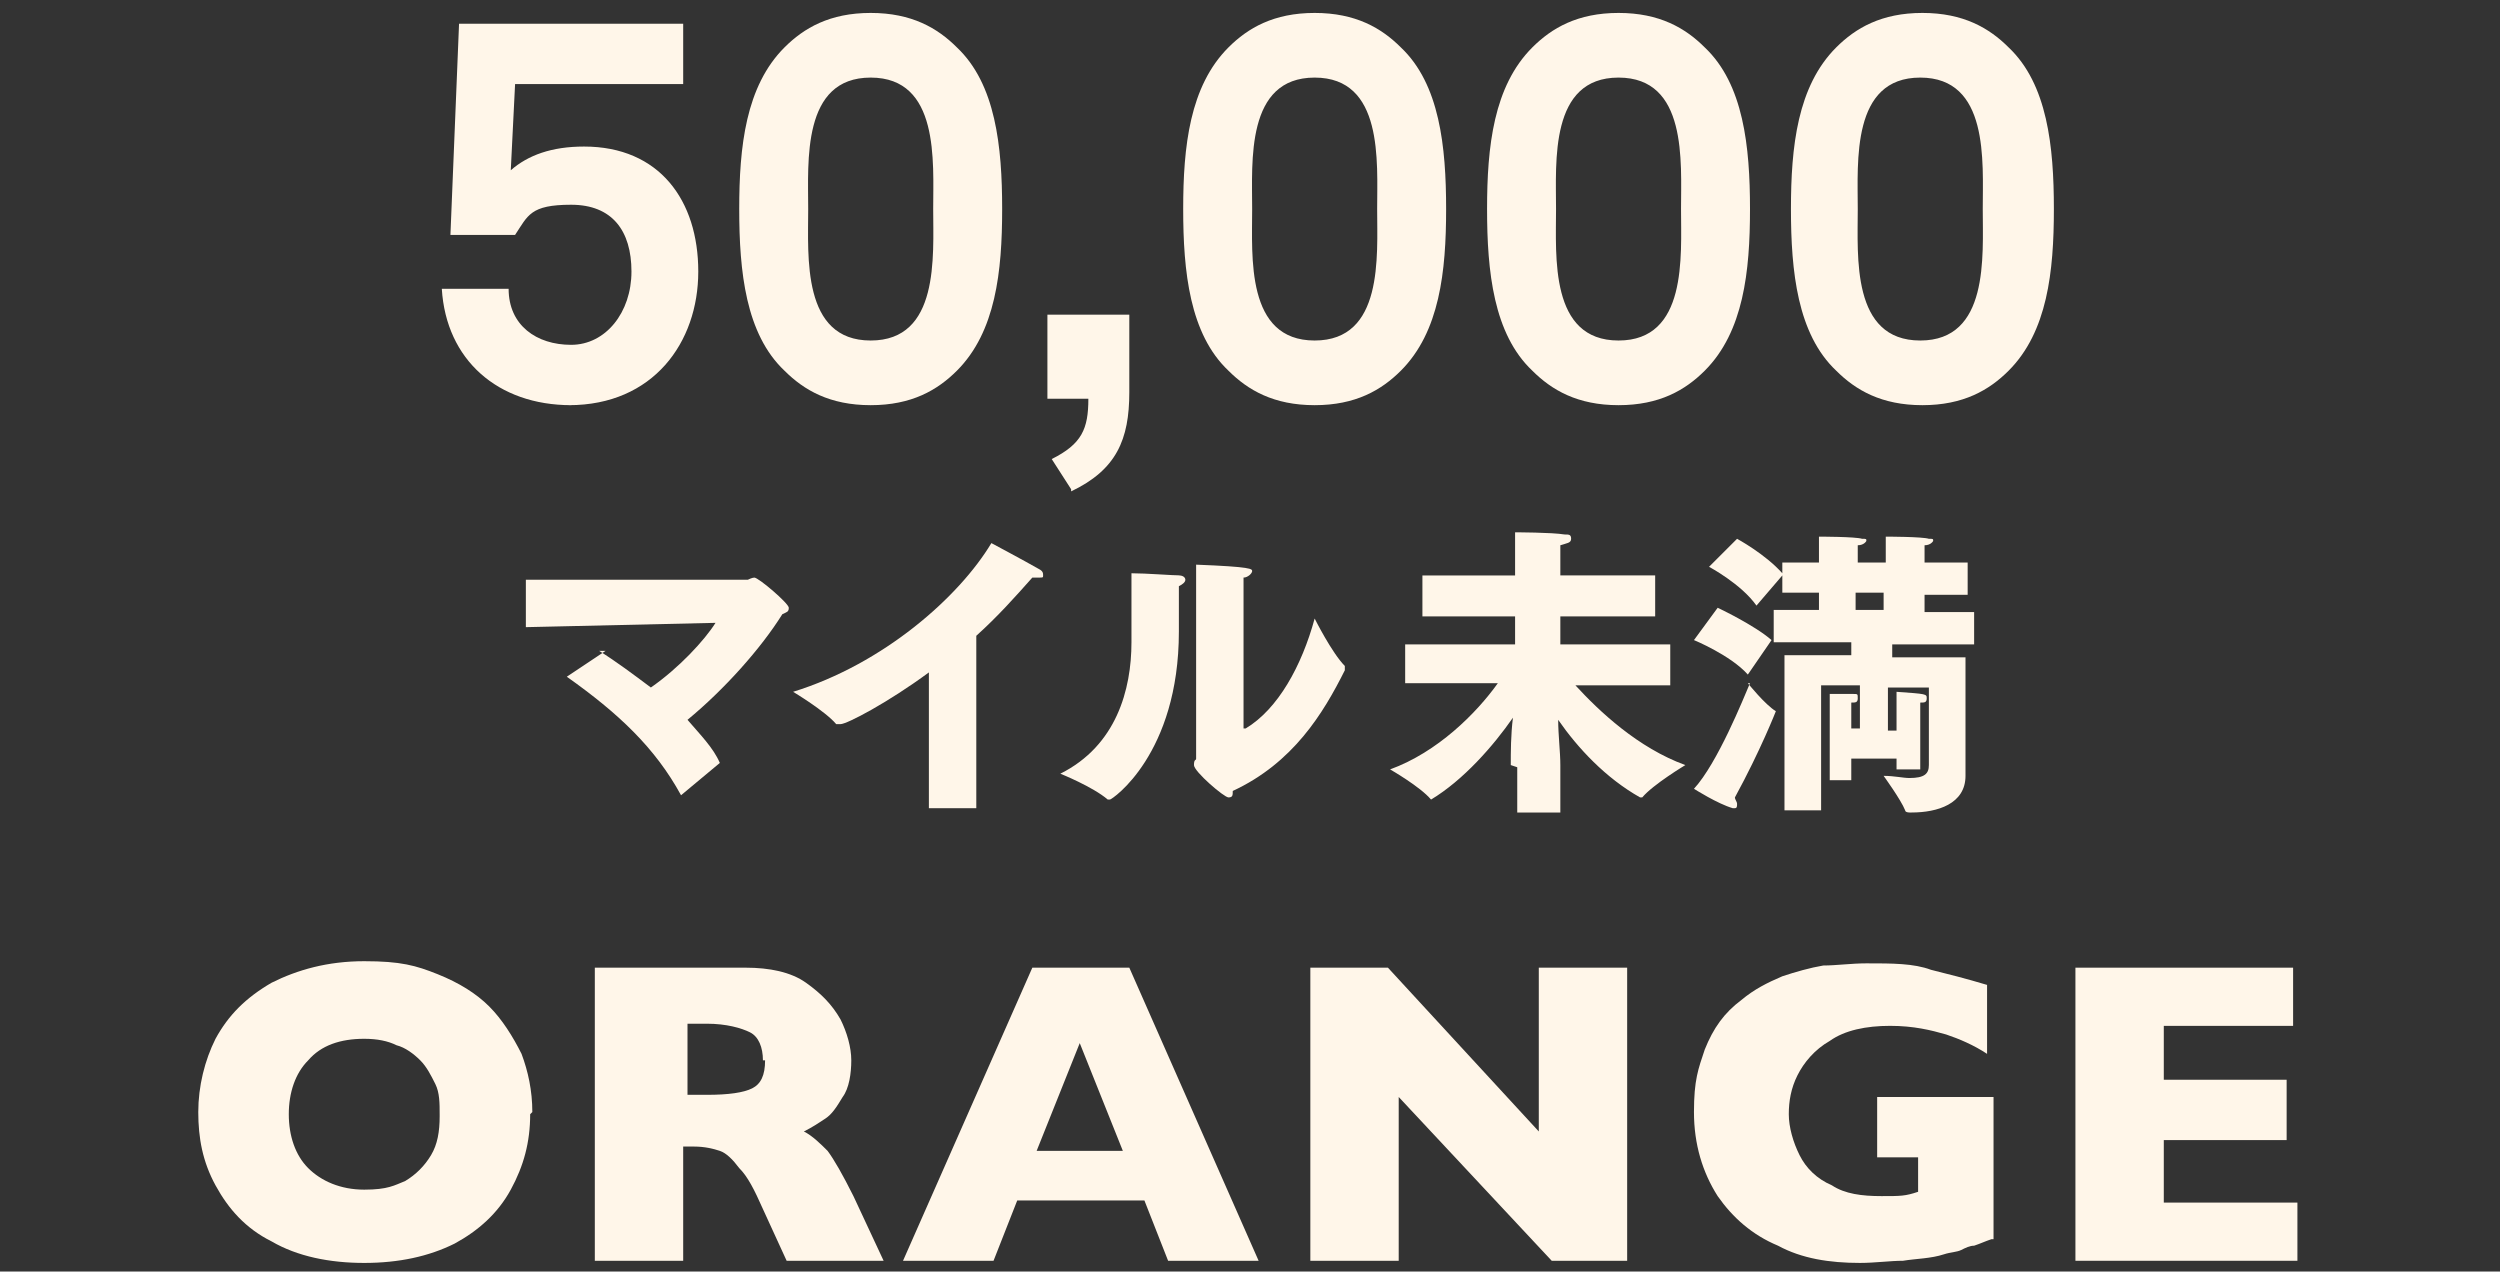
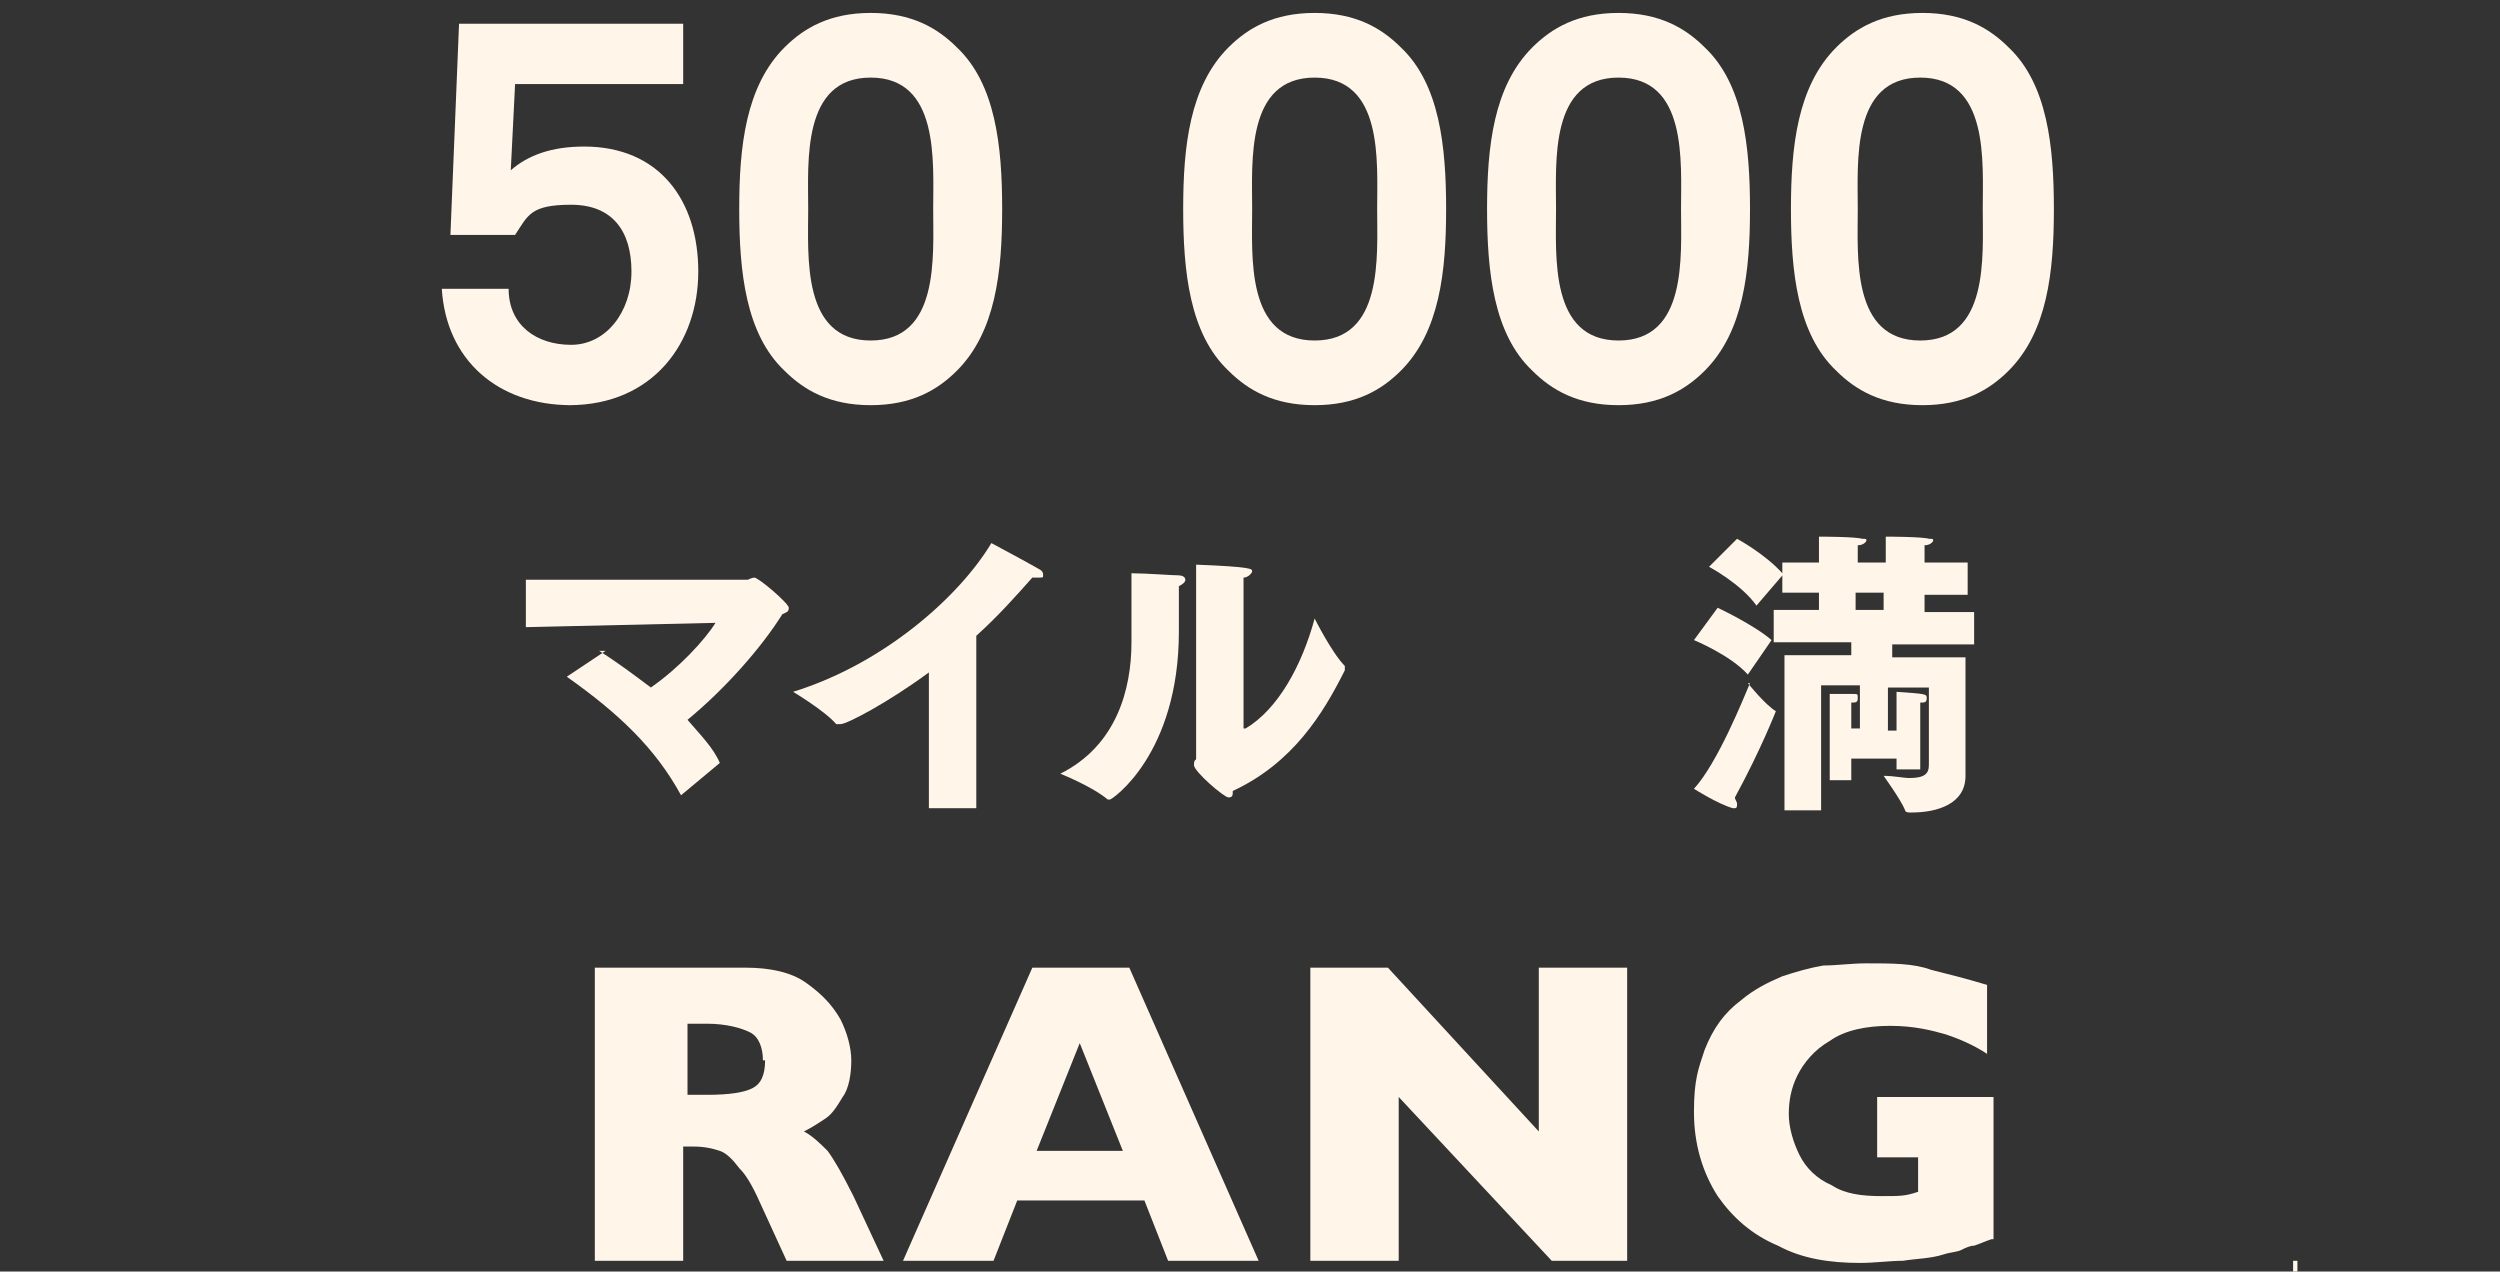
<svg xmlns="http://www.w3.org/2000/svg" width="116" height="59" version="1.1" viewBox="0 0 116 59">
  <rect x="0" y="0" width="116" height="59" fill="#333333" stroke="none" />
  <defs>
    <style>
      .cls-1 {
        fill: #fff6e9;
      }
    </style>
  </defs>
  <g>
    <g id="_レイヤー_1" data-name="レイヤー_1">
      <path class="cls-1" d="M26.5,18.8c-3.4,0-5.8-2.1-6-5.4h3.1c0,1.7,1.3,2.6,2.9,2.6s2.8-1.5,2.8-3.4-.9-3.1-2.8-3.1-2,.5-2.6,1.4h-3l.4-9.8h10.4v2.8h-7.8l-.2,4c.8-.7,1.9-1.1,3.4-1.1,3.5,0,5.3,2.5,5.3,5.8s-2.1,6.2-6,6.2h0Z" />
      <path class="cls-1" d="M44.4,17.2c-.9.9-2.1,1.6-4,1.6s-3.1-.7-4-1.6c-1.8-1.7-2.1-4.6-2.1-7.5s.3-5.7,2.1-7.5c.9-.9,2.1-1.6,4-1.6s3.1.7,4,1.6c1.8,1.7,2.1,4.6,2.1,7.5s-.3,5.7-2.1,7.5ZM40.4,3.6c-3.2,0-2.9,3.9-2.9,6.1s-.3,6.1,2.9,6.1,2.9-3.9,2.9-6.1.3-6.1-2.9-6.1Z" />
-       <path class="cls-1" d="M49.7,22.7l-.9-1.4c1.4-.7,1.7-1.4,1.7-2.8h-1.9v-3.9h3.8v3.6c0,2.2-.6,3.6-2.7,4.6h0Z" />
      <path class="cls-1" d="M65,17.2c-.9.9-2.1,1.6-4,1.6s-3.1-.7-4-1.6c-1.8-1.7-2.1-4.6-2.1-7.5s.3-5.7,2.1-7.5c.9-.9,2.1-1.6,4-1.6s3.1.7,4,1.6c1.8,1.7,2.1,4.6,2.1,7.5s-.3,5.7-2.1,7.5ZM61,3.6c-3.2,0-2.9,3.9-2.9,6.1s-.3,6.1,2.9,6.1,2.9-3.9,2.9-6.1.3-6.1-2.9-6.1Z" />
      <path class="cls-1" d="M79.1,17.2c-.9.9-2.1,1.6-4,1.6s-3.1-.7-4-1.6c-1.8-1.7-2.1-4.6-2.1-7.5s.3-5.7,2.1-7.5c.9-.9,2.1-1.6,4-1.6s3.1.7,4,1.6c1.8,1.7,2.1,4.6,2.1,7.5s-.3,5.7-2.1,7.5ZM75.1,3.6c-3.2,0-2.9,3.9-2.9,6.1s-.3,6.1,2.9,6.1,2.9-3.9,2.9-6.1.3-6.1-2.9-6.1Z" />
      <path class="cls-1" d="M93.2,17.2c-.9.9-2.1,1.6-4,1.6s-3.1-.7-4-1.6c-1.8-1.7-2.1-4.6-2.1-7.5s.3-5.7,2.1-7.5c.9-.9,2.1-1.6,4-1.6s3.1.7,4,1.6c1.8,1.7,2.1,4.6,2.1,7.5s-.3,5.7-2.1,7.5ZM89.1,3.6c-3.2,0-2.9,3.9-2.9,6.1s-.3,6.1,2.9,6.1,2.9-3.9,2.9-6.1.3-6.1-2.9-6.1Z" />
      <path class="cls-1" d="M27.8,30.2c.8.5,1.6,1.1,2.4,1.7,1.3-.9,2.5-2.2,3-3l-8.8.2v-2.2h10.3s.2-.1.3-.1c.2,0,1.6,1.2,1.6,1.4s-.1.2-.3.3c-1,1.6-2.7,3.5-4.4,4.9.6.7,1.2,1.3,1.5,2l-1.8,1.5s0,0,0,0,0,0,0,0c-1.2-2.2-2.9-3.8-5.3-5.5l1.8-1.2h0Z" />
      <path class="cls-1" d="M43.1,31.2c-1.9,1.4-3.8,2.4-4.1,2.4s-.1,0-.2,0c-.5-.6-2-1.5-2-1.5,4.2-1.3,7.7-4.4,9.2-6.9,0,0,1.5.8,2.2,1.2.2.1.2.2.2.3s0,.1-.2.1-.2,0-.3,0c-.8.9-1.6,1.8-2.6,2.7v8h-2.2v-6.1Z" />
      <path class="cls-1" d="M54.7,26.7c.2,0,.3.1.3.2s-.1.2-.3.3c0,.5,0,1.8,0,2.1h0c0,5.7-3.1,7.8-3.2,7.8s0,0-.1,0c-.7-.6-2.2-1.2-2.2-1.2,2.6-1.3,3.3-3.9,3.3-6.1v-1.1c0-.6,0-1.4,0-2.1.7,0,1.9.1,2.3.1h0ZM57.8,33.8c1.5-.9,2.6-2.9,3.2-5.1,0,0,.8,1.6,1.4,2.2,0,0,0,0,0,.1s0,0,0,.1c-1,2-2.4,4.3-5.2,5.6,0,.2,0,.3-.2.3-.2,0-1.6-1.2-1.6-1.5s.1-.2.1-.3c0-1.2,0-7.3,0-7.3v-.2c0-.3,0-.8,0-1.5,2.6.1,2.6.2,2.6.3s-.2.3-.4.3v7c0,0,0,0,0,0Z" />
-       <path class="cls-1" d="M70.1,35.5c0-.6,0-1.4.1-2.2-.9,1.3-2.3,2.9-3.8,3.8h0s0,0,0,0c-.5-.6-1.9-1.4-1.9-1.4,2.2-.8,4-2.6,5-4h-4.3c0,0,0-1.8,0-1.8h5.1v-1.3h-4.3v-1.9h4.3v-.8s0-.7,0-1.2c0,0,1.7,0,2.3.1.2,0,.3,0,.3.2s-.2.2-.5.3c0,.2,0,.5,0,.6v.8h4.4v1.9h-4.4v1.3h5.1v1.9h-4.4c1.1,1.2,2.9,2.9,5.1,3.7,0,0-1.5.9-2,1.5h-.1c-1.6-.9-2.9-2.3-3.8-3.6,0,.7.1,1.5.1,2.1v2.2h-2v-2.1h0Z" />
      <path class="cls-1" d="M79.7,28.2s1.7.8,2.5,1.5l-1.1,1.6c-.8-.9-2.5-1.6-2.5-1.6l1.1-1.5h0ZM81.1,31.7s.8,1,1.3,1.3c0,0,0,0,0,0,0,0-.7,1.8-1.9,4,0,.1.1.2.1.3s0,.2-.1.2,0,0-.1,0c-.7-.2-1.8-.9-1.8-.9,1.1-1.2,2.3-4.2,2.6-4.9h0ZM82.6,30.4h3.3v-.6h-3.6v-1.5h2.1v-.8h-1.7v-.8l-1.2,1.4c-.7-1-2.2-1.8-2.2-1.8l1.3-1.3s1.3.7,2.1,1.6v-.5h1.7v-.2s0-.5,0-1c0,0,1.7,0,2,.1.2,0,.2,0,.2.1,0,0-.1.2-.4.2,0,.3,0,.6,0,.6v.2h1.3v-.2s0-.5,0-1c0,0,1.7,0,2,.1.2,0,.2,0,.2.1,0,0-.1.2-.4.2,0,.3,0,.6,0,.6v.2h2v1.5h-2v.8h2.3v1.5h-3.8v.6h3.4v5.5c0,1.3-1.3,1.7-2.5,1.7h-.1s-.2,0-.2-.1c-.2-.5-1-1.6-1-1.6.5,0,.9.1,1.2.1.7,0,.9-.2.9-.6v-3.6h-1.9v2h.4v-1s0-.4,0-.8c1.4.1,1.4.1,1.4.3s-.1.2-.3.2c0,.3,0,.5,0,.5v2.6h-1.1v-.5h-2.1v1h-1v-3.3c0-.1,0-.4,0-.7.2,0,.8,0,1.1,0,.2,0,.2,0,.2.2s-.1.2-.3.2v1.2h.4v-2h-1.8v5.8h-1.7v-7.2h0ZM87.4,28.3v-.8h-1.3v.8h1.3Z" />
-       <path class="cls-1" d="M24.6,51.7c0,1.3-.3,2.4-.9,3.5-.6,1.1-1.5,1.9-2.6,2.5-1.2.6-2.6.9-4.2.9s-3.1-.3-4.3-1c-1.2-.6-2-1.5-2.6-2.6-.6-1.1-.8-2.2-.8-3.4s.3-2.4.8-3.4c.6-1.1,1.4-1.9,2.6-2.6,1.2-.6,2.6-1,4.3-1s2.4.2,3.4.6c1,.4,1.8.9,2.4,1.5.6.6,1.1,1.4,1.5,2.2.3.8.5,1.7.5,2.7h0ZM20.4,51.7c0-.5,0-1-.2-1.4-.2-.4-.4-.8-.7-1.1s-.7-.6-1.1-.7c-.4-.2-.9-.3-1.5-.3-1.1,0-2,.3-2.6,1-.6.6-.9,1.5-.9,2.5s.3,1.9.9,2.5c.6.6,1.5,1,2.6,1s1.4-.2,1.9-.4c.5-.3.9-.7,1.2-1.2.3-.5.4-1.1.4-1.8h0Z" />
      <path class="cls-1" d="M40.9,58.5h-4.4l-1.1-2.4c-.4-.9-.7-1.5-1.1-1.9-.3-.4-.6-.7-.9-.8-.3-.1-.7-.2-1.2-.2h-.5v5.3h-4.1v-13.6h7c1.1,0,2.1.2,2.8.7.7.5,1.2,1,1.6,1.7.3.6.5,1.3.5,1.9s-.1,1.3-.4,1.7c-.3.5-.5.8-.8,1-.3.2-.6.4-1,.6.4.2.8.6,1.1.9.3.4.7,1.1,1.2,2.1l1.4,3ZM35.4,49.2c0-.6-.2-1.1-.6-1.3-.4-.2-1.1-.4-2-.4h-.9v3.3h.9c1,0,1.7-.1,2.1-.3.4-.2.6-.6.6-1.3Z" />
      <path class="cls-1" d="M58.4,58.5h-4.2l-1.1-2.8h-5.9l-1.1,2.8h-4.2l6-13.6h4.5l6,13.6ZM52.1,53.4l-2-5-2,5h4Z" />
      <path class="cls-1" d="M75.6,58.5h-3.6l-7.1-7.6v7.6h-4.1v-13.6h3.6l7,7.6v-7.6h4.1v13.6Z" />
      <path class="cls-1" d="M92.4,57.5c-.3.1-.5.2-.8.3-.2,0-.4.1-.6.2s-.5.1-.8.2c-.6.2-1.3.2-1.9.3-.6,0-1.3.1-2,.1-1.4,0-2.7-.2-3.8-.8-1.2-.5-2.1-1.3-2.8-2.3-.7-1.1-1.1-2.4-1.1-3.9s.2-2,.5-2.9c.4-1,.9-1.7,1.7-2.3.6-.5,1.2-.8,1.9-1.1.6-.2,1.3-.4,1.9-.5.6,0,1.3-.1,2-.1,1.2,0,2.2,0,3,.3.8.2,1.6.4,2.6.7v3.2c-.6-.4-1.3-.7-1.9-.9-.7-.2-1.5-.4-2.6-.4s-2.1.2-2.8.7c-.7.4-1.2,1-1.5,1.6-.3.6-.4,1.2-.4,1.8s.2,1.3.5,1.9c.3.6.8,1.1,1.5,1.4.6.4,1.4.5,2.3.5s1.1,0,1.7-.2v-1.6h-1.9v-2.8h5.4v6.6h0Z" />
-       <path class="cls-1" d="M106.6,58.5h-10.3v-13.6h10.1v2.7h-6v2.5h5.7v2.8h-5.7v2.9h6.2v2.8h0Z" />
+       <path class="cls-1" d="M106.6,58.5h-10.3h10.1v2.7h-6v2.5h5.7v2.8h-5.7v2.9h6.2v2.8h0Z" />
    </g>
  </g>
</svg>